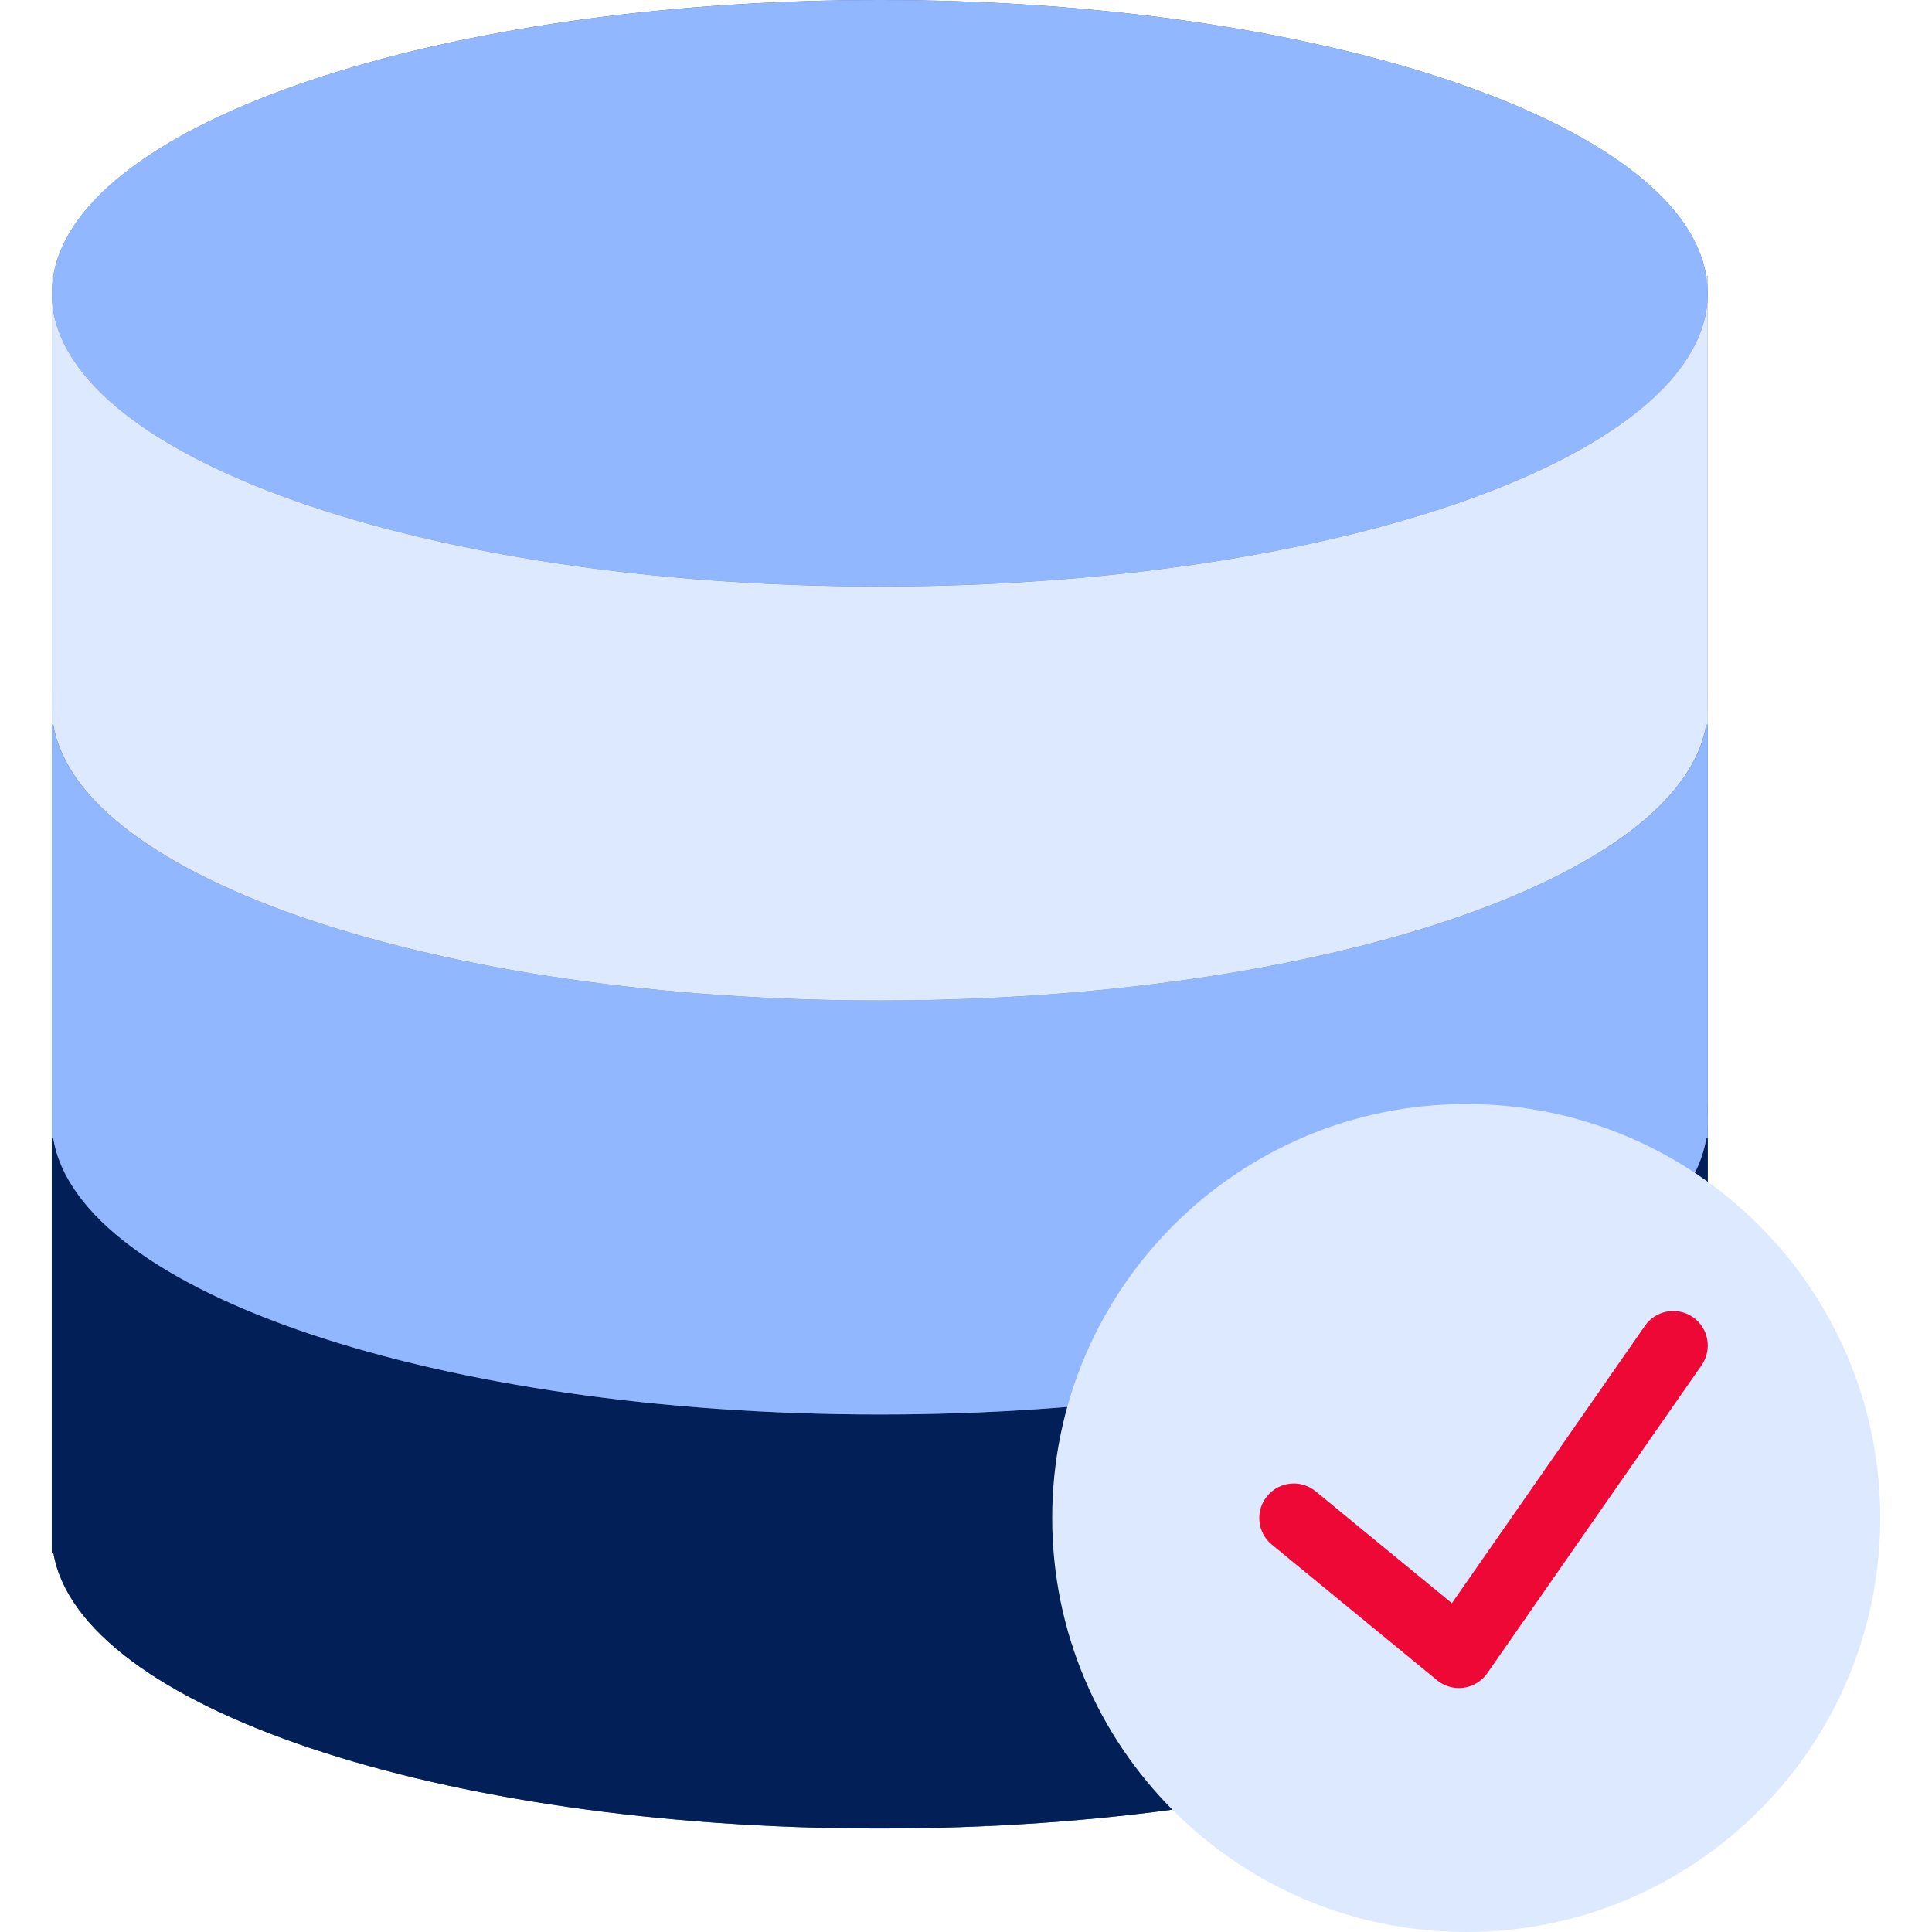
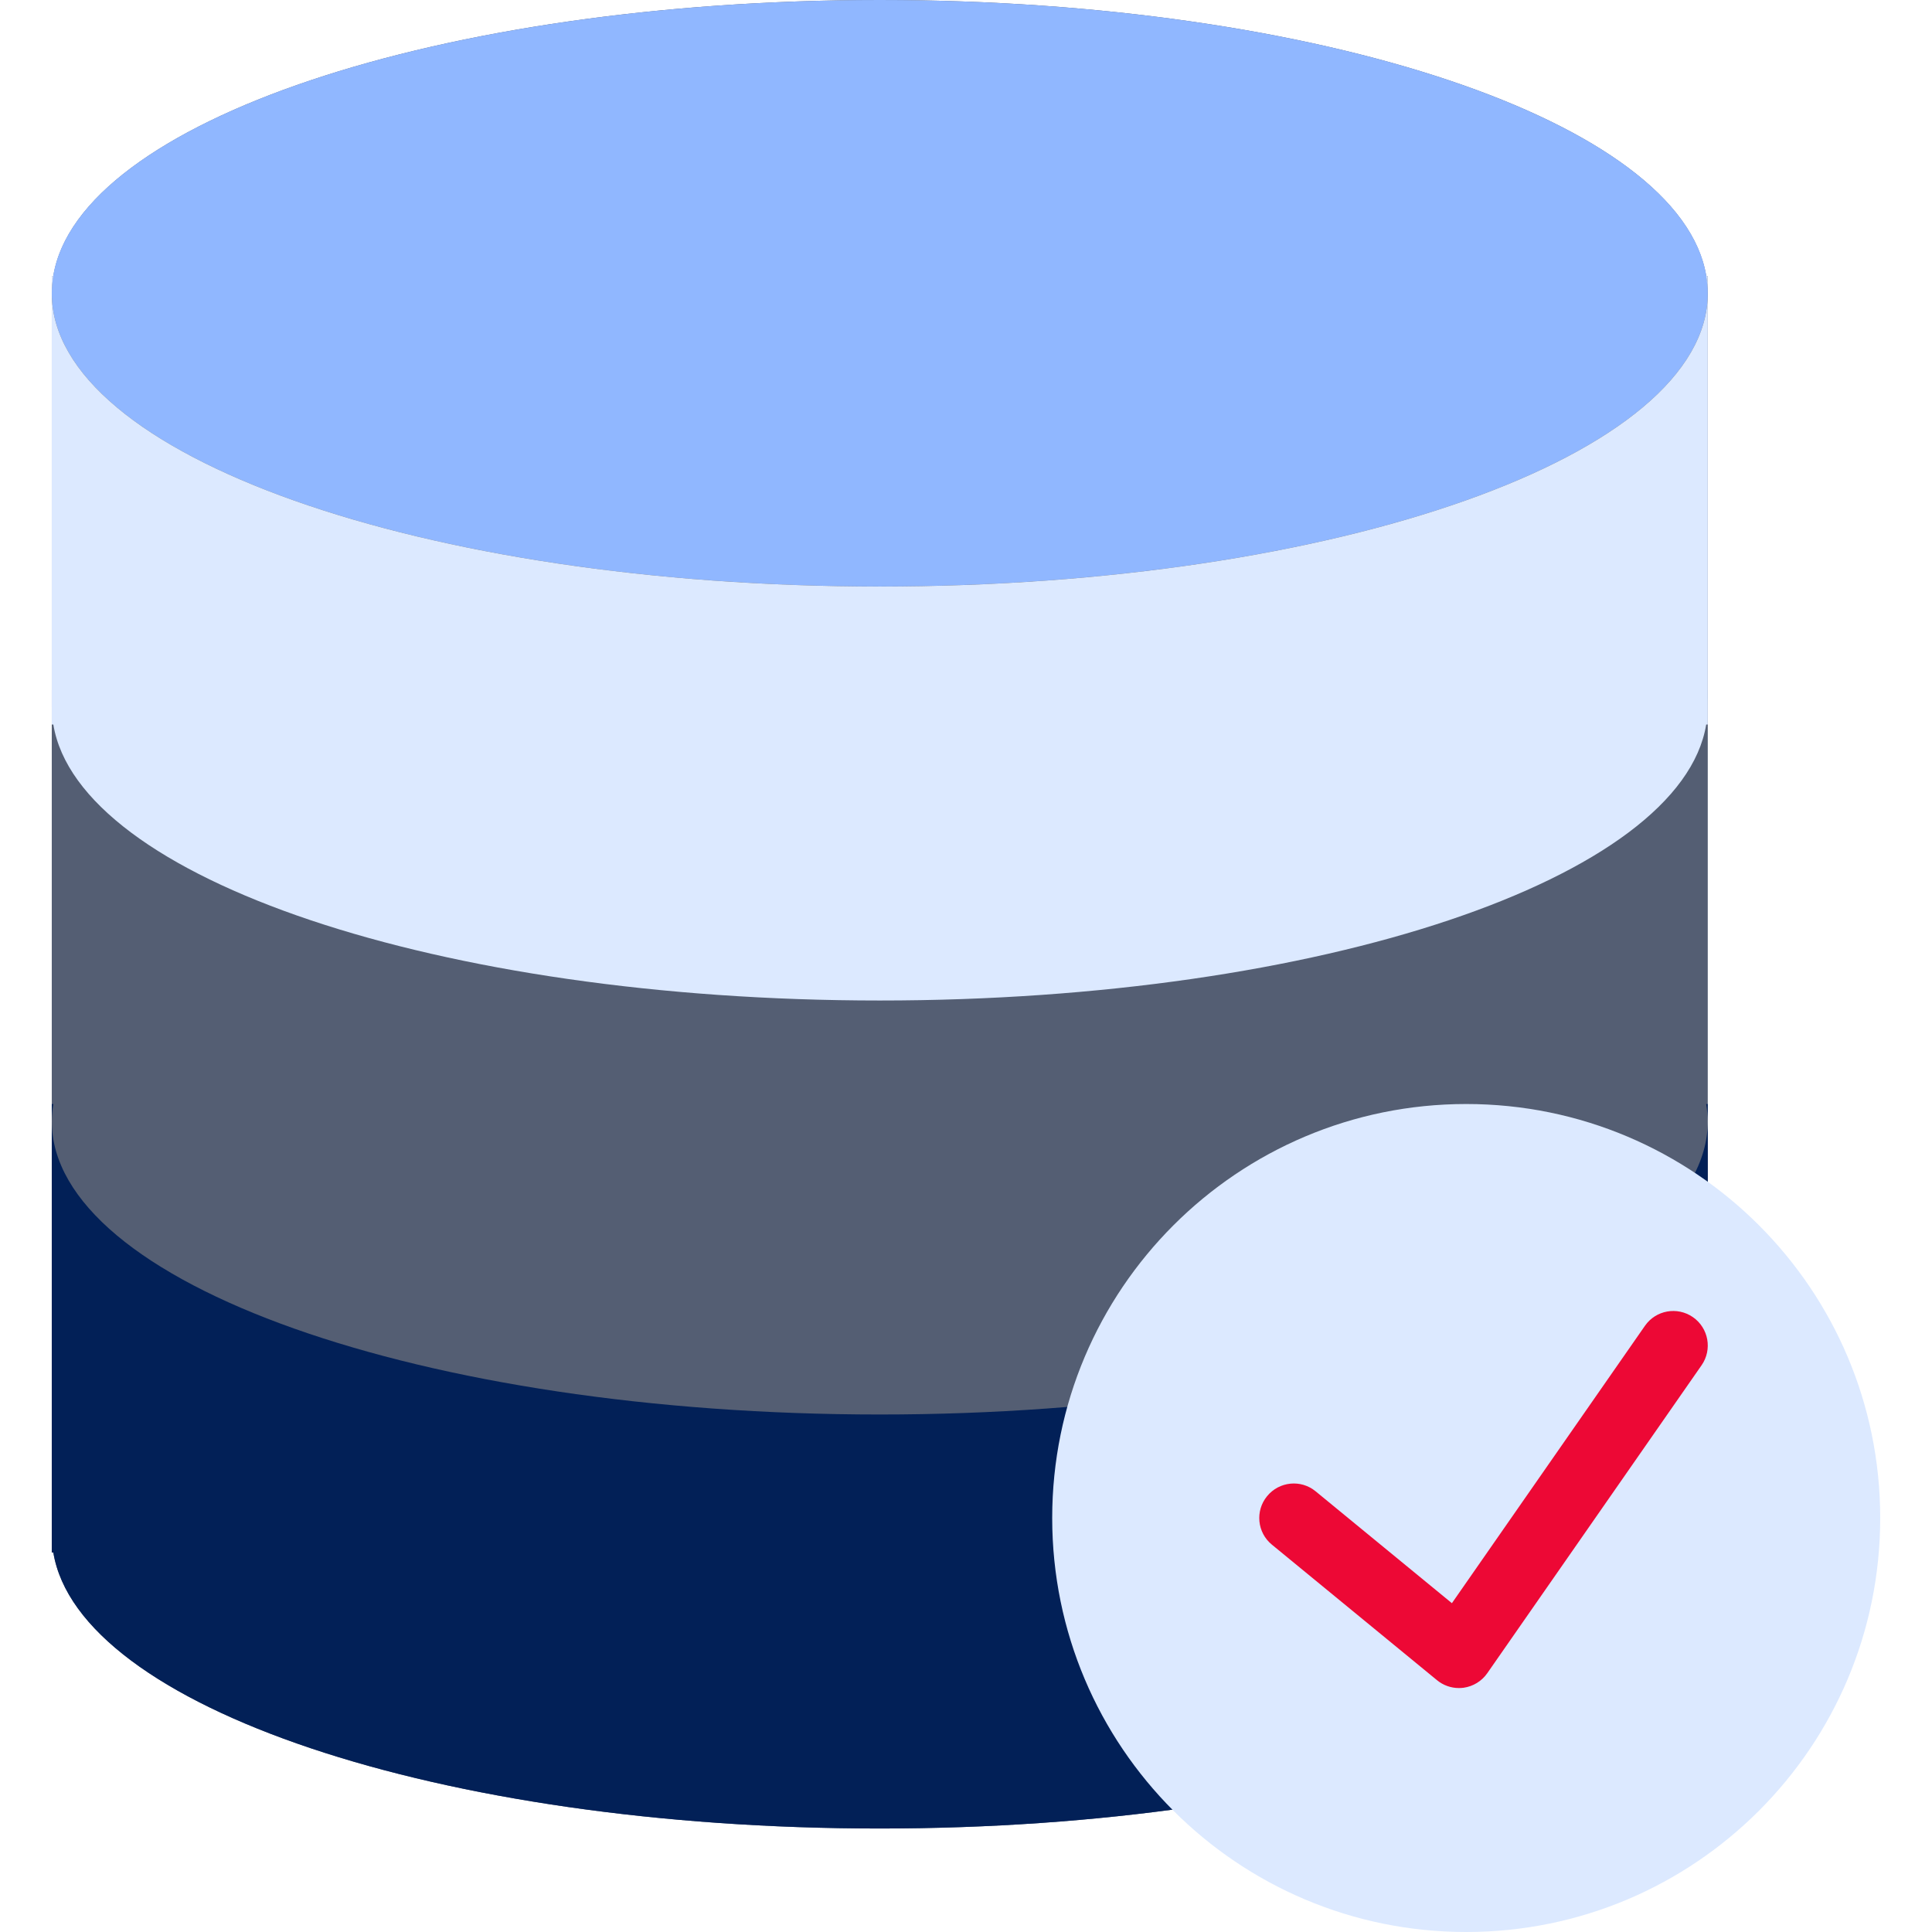
<svg xmlns="http://www.w3.org/2000/svg" width="78" height="78" viewBox="0 0 78 78" fill="none">
  <path d="M68.884 11.143C67.866 4.928 53.321 0 35.518 0C17.716 0 3.171 4.928 2.153 11.143H2.09V11.839V27.857V28.553V29.25V44.572V45.268V45.964V62.678H2.153C3.171 68.892 17.718 73.822 35.518 73.822C53.319 73.822 67.866 68.892 68.884 62.678H68.947V45.964V45.268V44.572V29.25V28.553V27.857V11.839V11.143H68.884Z" fill="#545E73" />
  <path d="M35.518 57.107C17.056 57.107 2.09 51.806 2.09 45.268V62.679H2.153C3.171 68.892 17.718 73.822 35.518 73.822C53.319 73.822 67.866 68.892 68.884 62.679H68.947V45.268C68.947 51.806 53.981 57.107 35.518 57.107Z" fill="#022057" />
  <path d="M2.09 44.572V45.268C2.09 45.034 2.115 44.803 2.153 44.572H2.09Z" fill="#022057" />
  <path d="M68.883 44.572C68.92 44.803 68.945 45.034 68.945 45.268V44.572H68.883Z" fill="#022057" />
-   <path d="M35.518 40.393C17.056 40.393 2.09 35.092 2.09 28.554V45.964H2.153C3.171 52.178 17.718 57.107 35.518 57.107C53.319 57.107 67.866 52.178 68.884 45.964H68.947V28.554C68.947 35.092 53.981 40.393 35.518 40.393Z" fill="#90B7FF" />
  <path d="M2.09 27.857V28.554C2.09 28.32 2.115 28.088 2.153 27.857H2.09Z" fill="#556080" />
  <path d="M68.883 27.857C68.92 28.088 68.945 28.32 68.945 28.554V27.857H68.883Z" fill="#556080" />
  <path d="M35.518 23.678C53.98 23.678 68.947 18.378 68.947 11.839C68.947 5.301 53.98 0 35.518 0C17.056 0 2.09 5.301 2.09 11.839C2.09 18.378 17.056 23.678 35.518 23.678Z" fill="#90B7FF" />
  <path d="M35.518 23.679C17.056 23.679 2.09 18.377 2.09 11.839V29.25H2.153C3.171 35.464 17.718 40.393 35.518 40.393C53.319 40.393 67.866 35.464 68.884 29.25H68.947V11.839C68.947 18.377 53.981 23.679 35.518 23.679Z" fill="#DCE9FF" />
  <path d="M2.09 11.143V11.839C2.09 11.605 2.115 11.374 2.153 11.143H2.09Z" fill="#DCE9FF" />
  <path d="M68.883 11.143C68.92 11.374 68.945 11.605 68.945 11.839V11.143H68.883Z" fill="#DCE9FF" />
  <path d="M59.195 78C68.426 78 75.909 70.517 75.909 61.286C75.909 52.055 68.426 44.572 59.195 44.572C49.964 44.572 42.48 52.055 42.48 61.286C42.48 70.517 49.964 78 59.195 78Z" fill="#DCE9FF" />
  <path d="M68.35 53.178C67.716 52.738 66.85 52.894 66.411 53.526L58.617 64.725L53.116 60.209C52.523 59.72 51.644 59.808 51.157 60.403C50.668 60.997 50.754 61.875 51.35 62.362L58.017 67.835C58.267 68.04 58.579 68.151 58.9 68.151C58.962 68.151 59.026 68.147 59.09 68.139C59.475 68.084 59.82 67.874 60.043 67.555L68.698 55.118C69.137 54.486 68.981 53.618 68.35 53.178Z" fill="#ED0835" />
</svg>